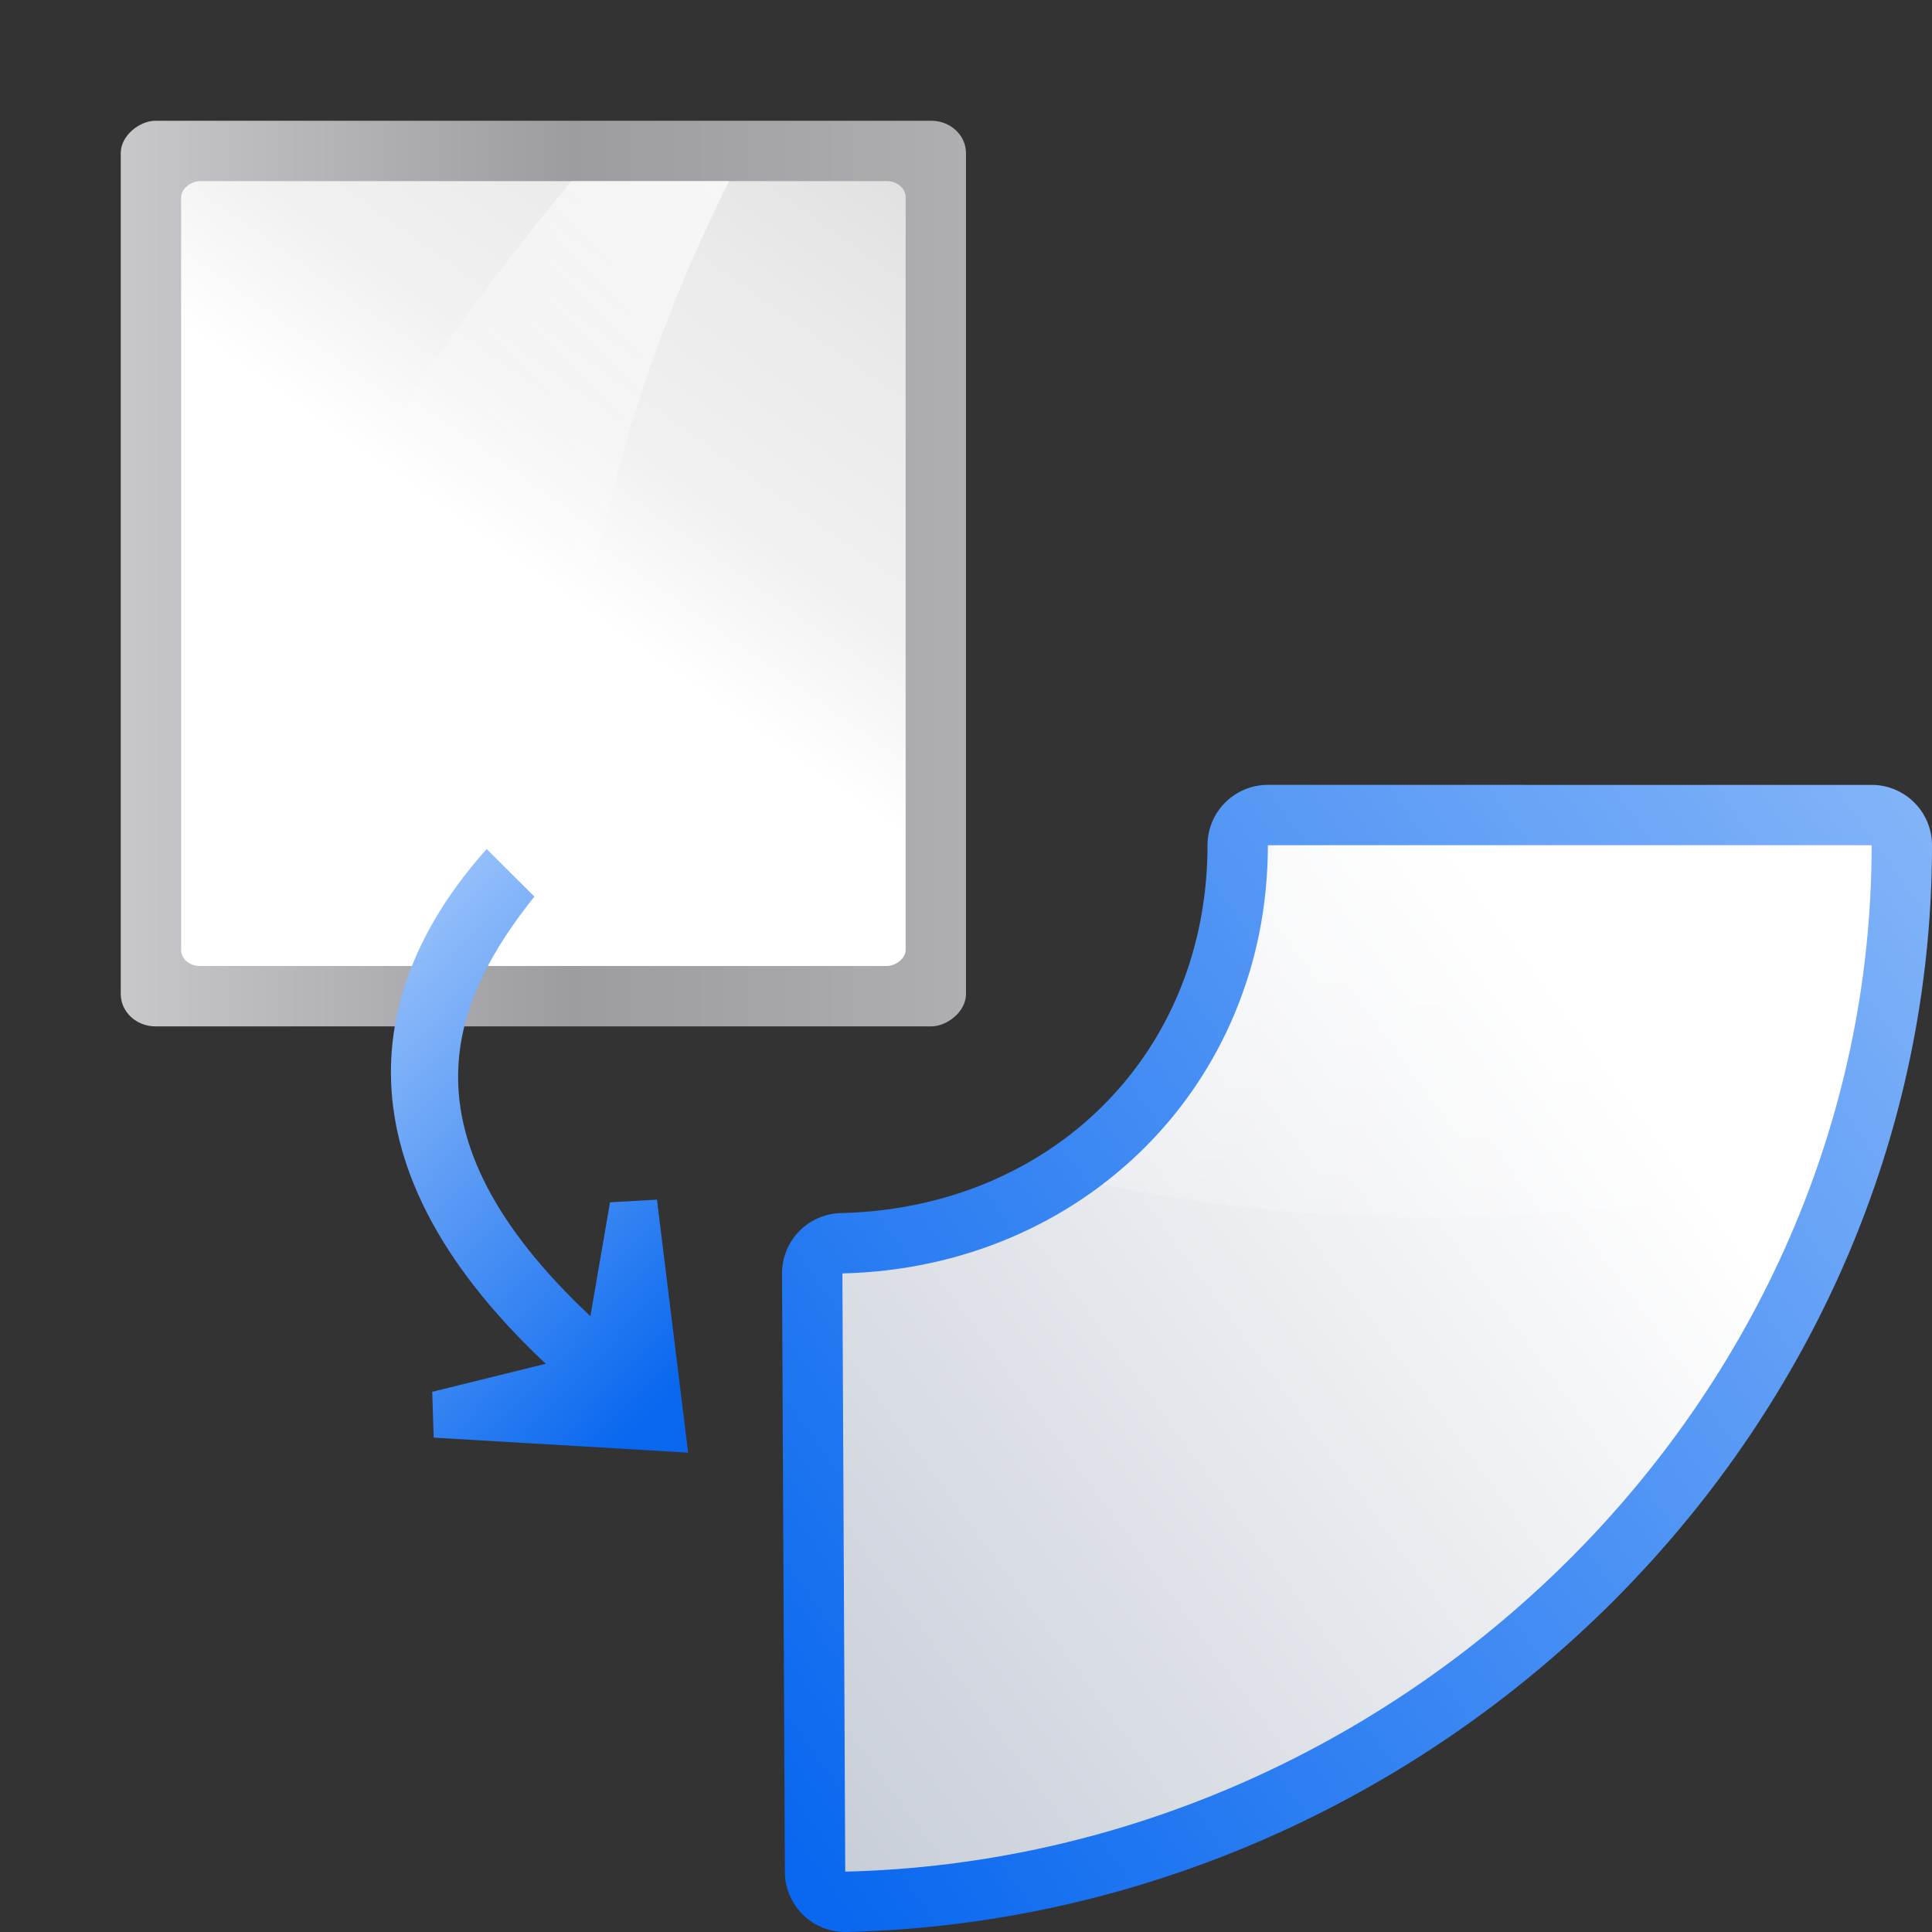
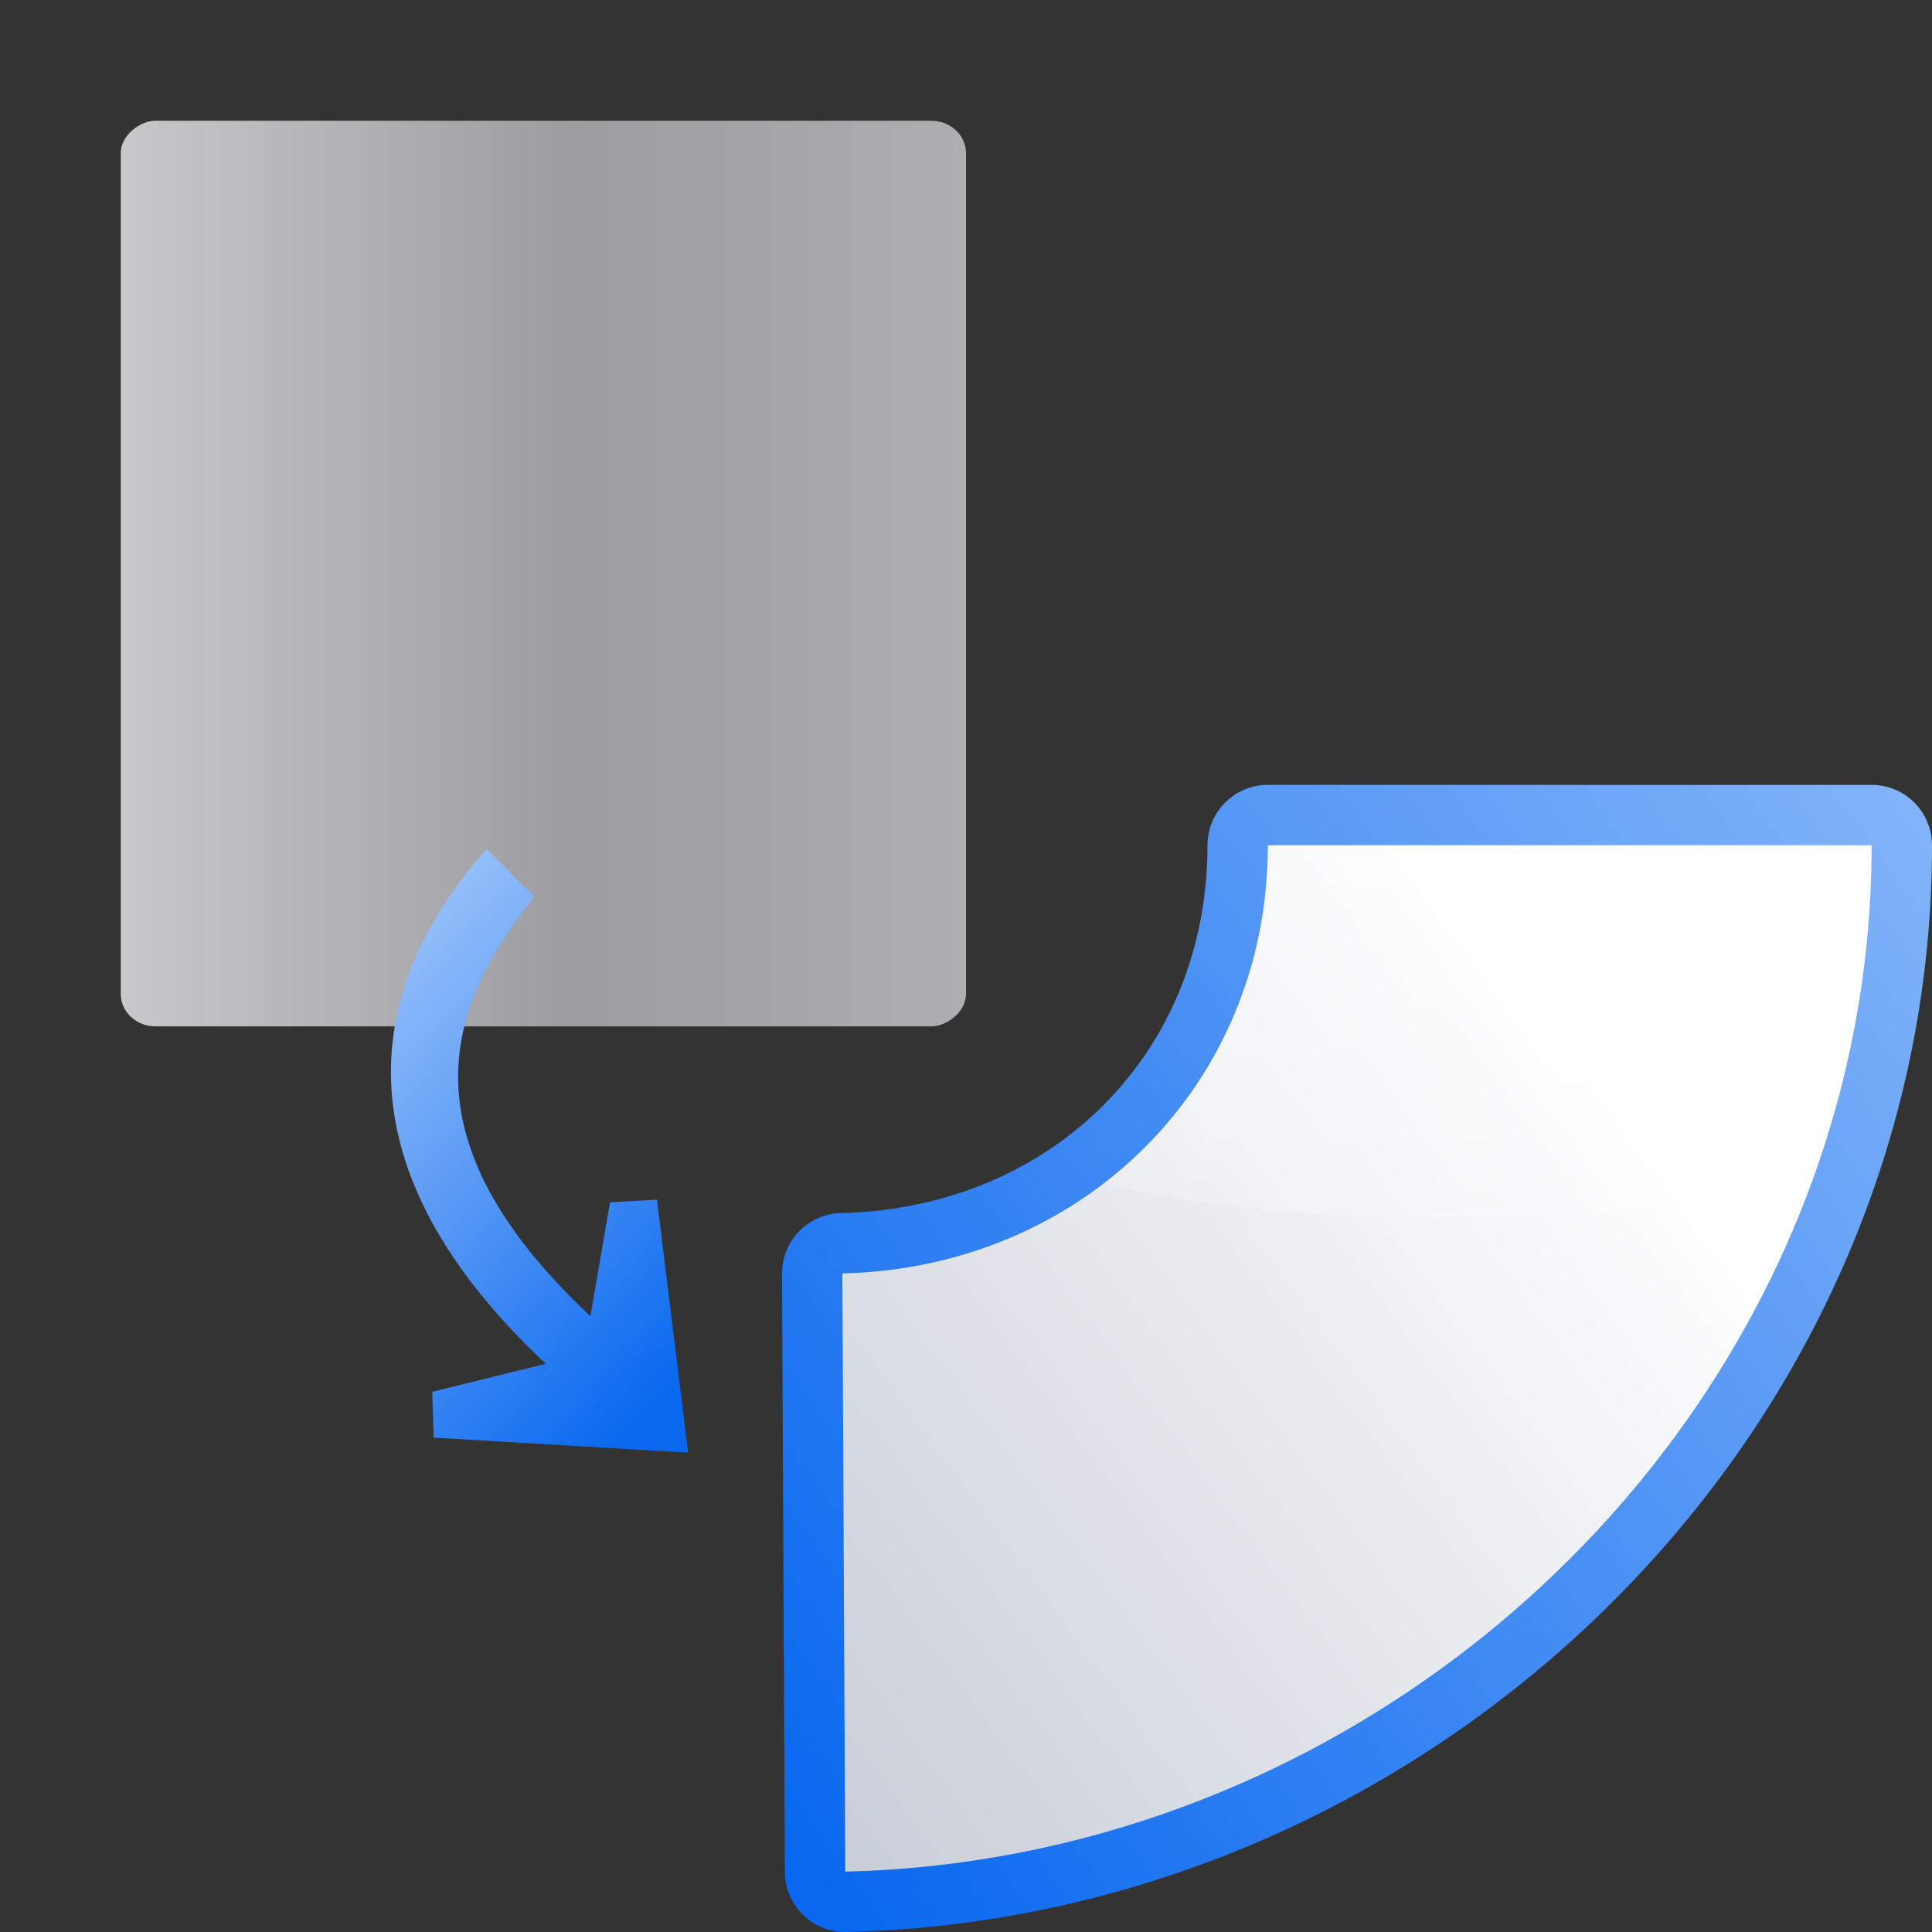
<svg xmlns="http://www.w3.org/2000/svg" xmlns:xlink="http://www.w3.org/1999/xlink" height="32" width="32">
  <rect width="100%" height="100%" fill="#333333" stroke="none" />
  <linearGradient id="a">
    <stop offset="0" stop-color="#0968ef" />
    <stop offset="1" stop-color="#aecffc" />
  </linearGradient>
  <linearGradient id="b">
    <stop offset="0" stop-color="#fff" />
    <stop offset="1" stop-color="#fff" stop-opacity="0" />
  </linearGradient>
  <linearGradient id="c" gradientTransform="matrix(1.092 -.02 -.02 1.115 34.059 4.621)" gradientUnits="userSpaceOnUse" x1="68.303" x2="68.303" xlink:href="#b" y1="30.529" y2="85.078" />
  <linearGradient id="d" gradientTransform="matrix(.394 .37 .37 -.394 -12.067 62.893)" gradientUnits="userSpaceOnUse" x1="113.157" x2="39.268" xlink:href="#a" y1="25.786" y2="25.786" />
  <linearGradient id="e" gradientTransform="matrix(.797 0 0 1.101 -43.066 -13.619)" gradientUnits="userSpaceOnUse" x1="102.311" x2="74.33" xlink:href="#b" y1="-5.83" y2="32" />
  <linearGradient id="f" gradientTransform="matrix(.592 0 0 .765 -65.478 -18.748)" gradientUnits="userSpaceOnUse" x1="29.501" x2="103.768" y1="29.743" y2="97.735">
    <stop offset="0" stop-color="#fff" />
    <stop offset=".426" stop-color="#fff" />
    <stop offset=".589" stop-color="#f1f1f1" />
    <stop offset=".802" stop-color="#eaeaea" />
    <stop offset="1" stop-color="#dfdfdf" />
  </linearGradient>
  <linearGradient id="g" gradientTransform="matrix(.073 0 0 .108 -70.254 -62.756)" gradientUnits="userSpaceOnUse" x1="399.775" x2="399.775" y1="1164.67" y2="549.061">
    <stop offset="0" stop-color="#b4b4b6" />
    <stop offset=".5" stop-color="#9c9ca1" />
    <stop offset="1" stop-color="#cdcdd1" />
  </linearGradient>
  <linearGradient id="h" gradientUnits="userSpaceOnUse" x1="48" x2="108" y1="116" y2="72">
    <stop offset="0" stop-color="#c7cdd7" />
    <stop offset="1" stop-color="#fff" />
  </linearGradient>
  <linearGradient id="i" gradientUnits="userSpaceOnUse" x1="48" x2="160" xlink:href="#a" y1="116" y2="36" />
  <g transform="scale(.25)">
    <g transform="translate(8 8)">
      <rect fill="url(#g)" height="56" rx="2.144" ry="2.301" transform="rotate(-90)" width="60" x="-60" />
      <g fill-rule="evenodd">
-         <rect fill="url(#f)" height="48" rx="1.066" ry="1.243" transform="rotate(-90)" width="52" x="-56" y="4" />
-         <path d="m29.847 4c-8.513 10.382-16.494 21.611-21.465 35.238h21.689c1.215-13.046 5.007-24.831 10.235-35.238z" fill="url(#e)" />
-       </g>
+         </g>
    </g>
    <path d="m45.59 96.24-16.857-.993-.097-3.037 7.522-1.856c-14.763-13.852-11.284-25.865-3.914-34.104l3.159 3.151c-5.401 6.795-9.307 15.583 3.713 27.8l1.299-7.545 3.111-.176z" fill="url(#d)" fill-rule="evenodd" />
    <path d="m84 52a4 4 0 0 0 -4 4c-.003 13.841-10.365 24.038-24.285 24.369a4 4 0 0 0 -3.904 4.018l.189 39.633a4 4 0 0 0 4.096 3.979c38.951-.927 71.904-32.917 71.904-71.998a4 4 0 0 0 -4-4z" fill="url(#i)" />
    <path d="m84 56c-.003 15.902-12.292 27.99-28.189 28.368l.189 39.632c36.812-.876 68-31.178 68-68z" fill="url(#h)" />
    <path d="m84.535 56-.195.34a29.288 29.288 0 0 1 -1.92 9.174c-1.806 5.223-5.078 9.673-9.363 12.938 7.228 1.553 15.28 2.34 23.777 2.182 7.821-.146 15.281-1.089 22.104-2.656a67.81 67.81 0 0 0 3.967-21.977z" fill="url(#c)" opacity=".574" />
  </g>
</svg>